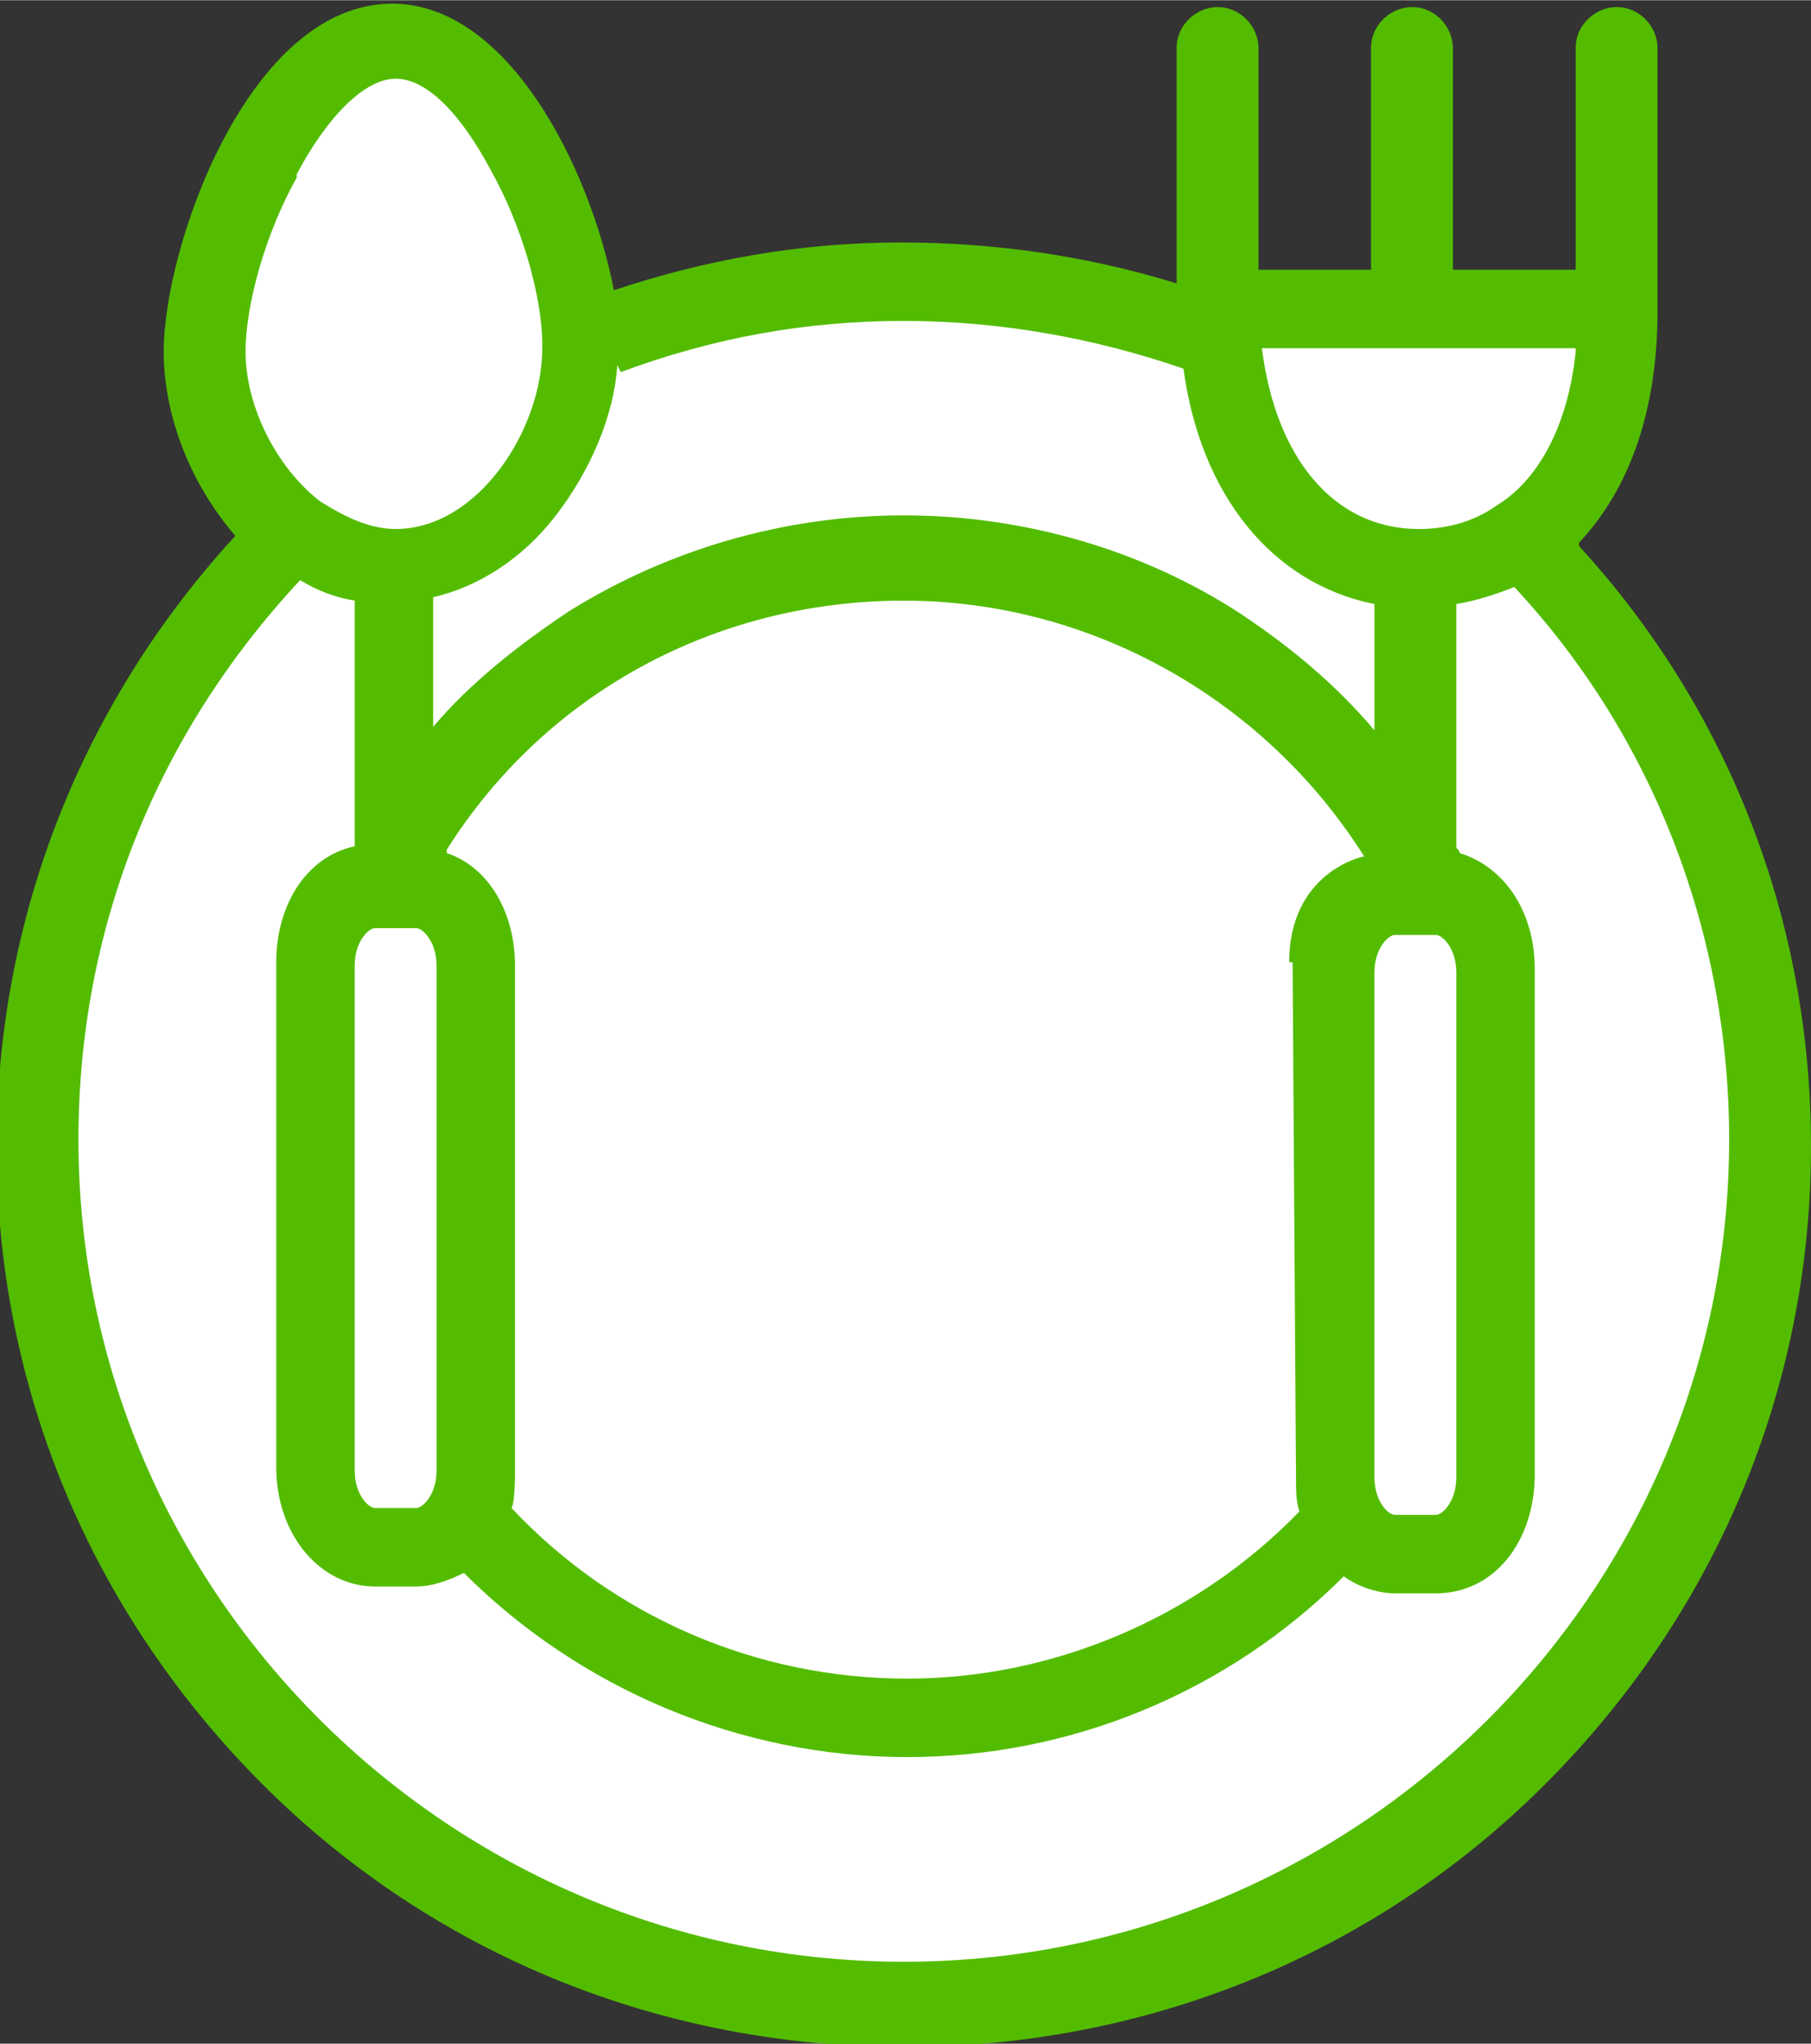
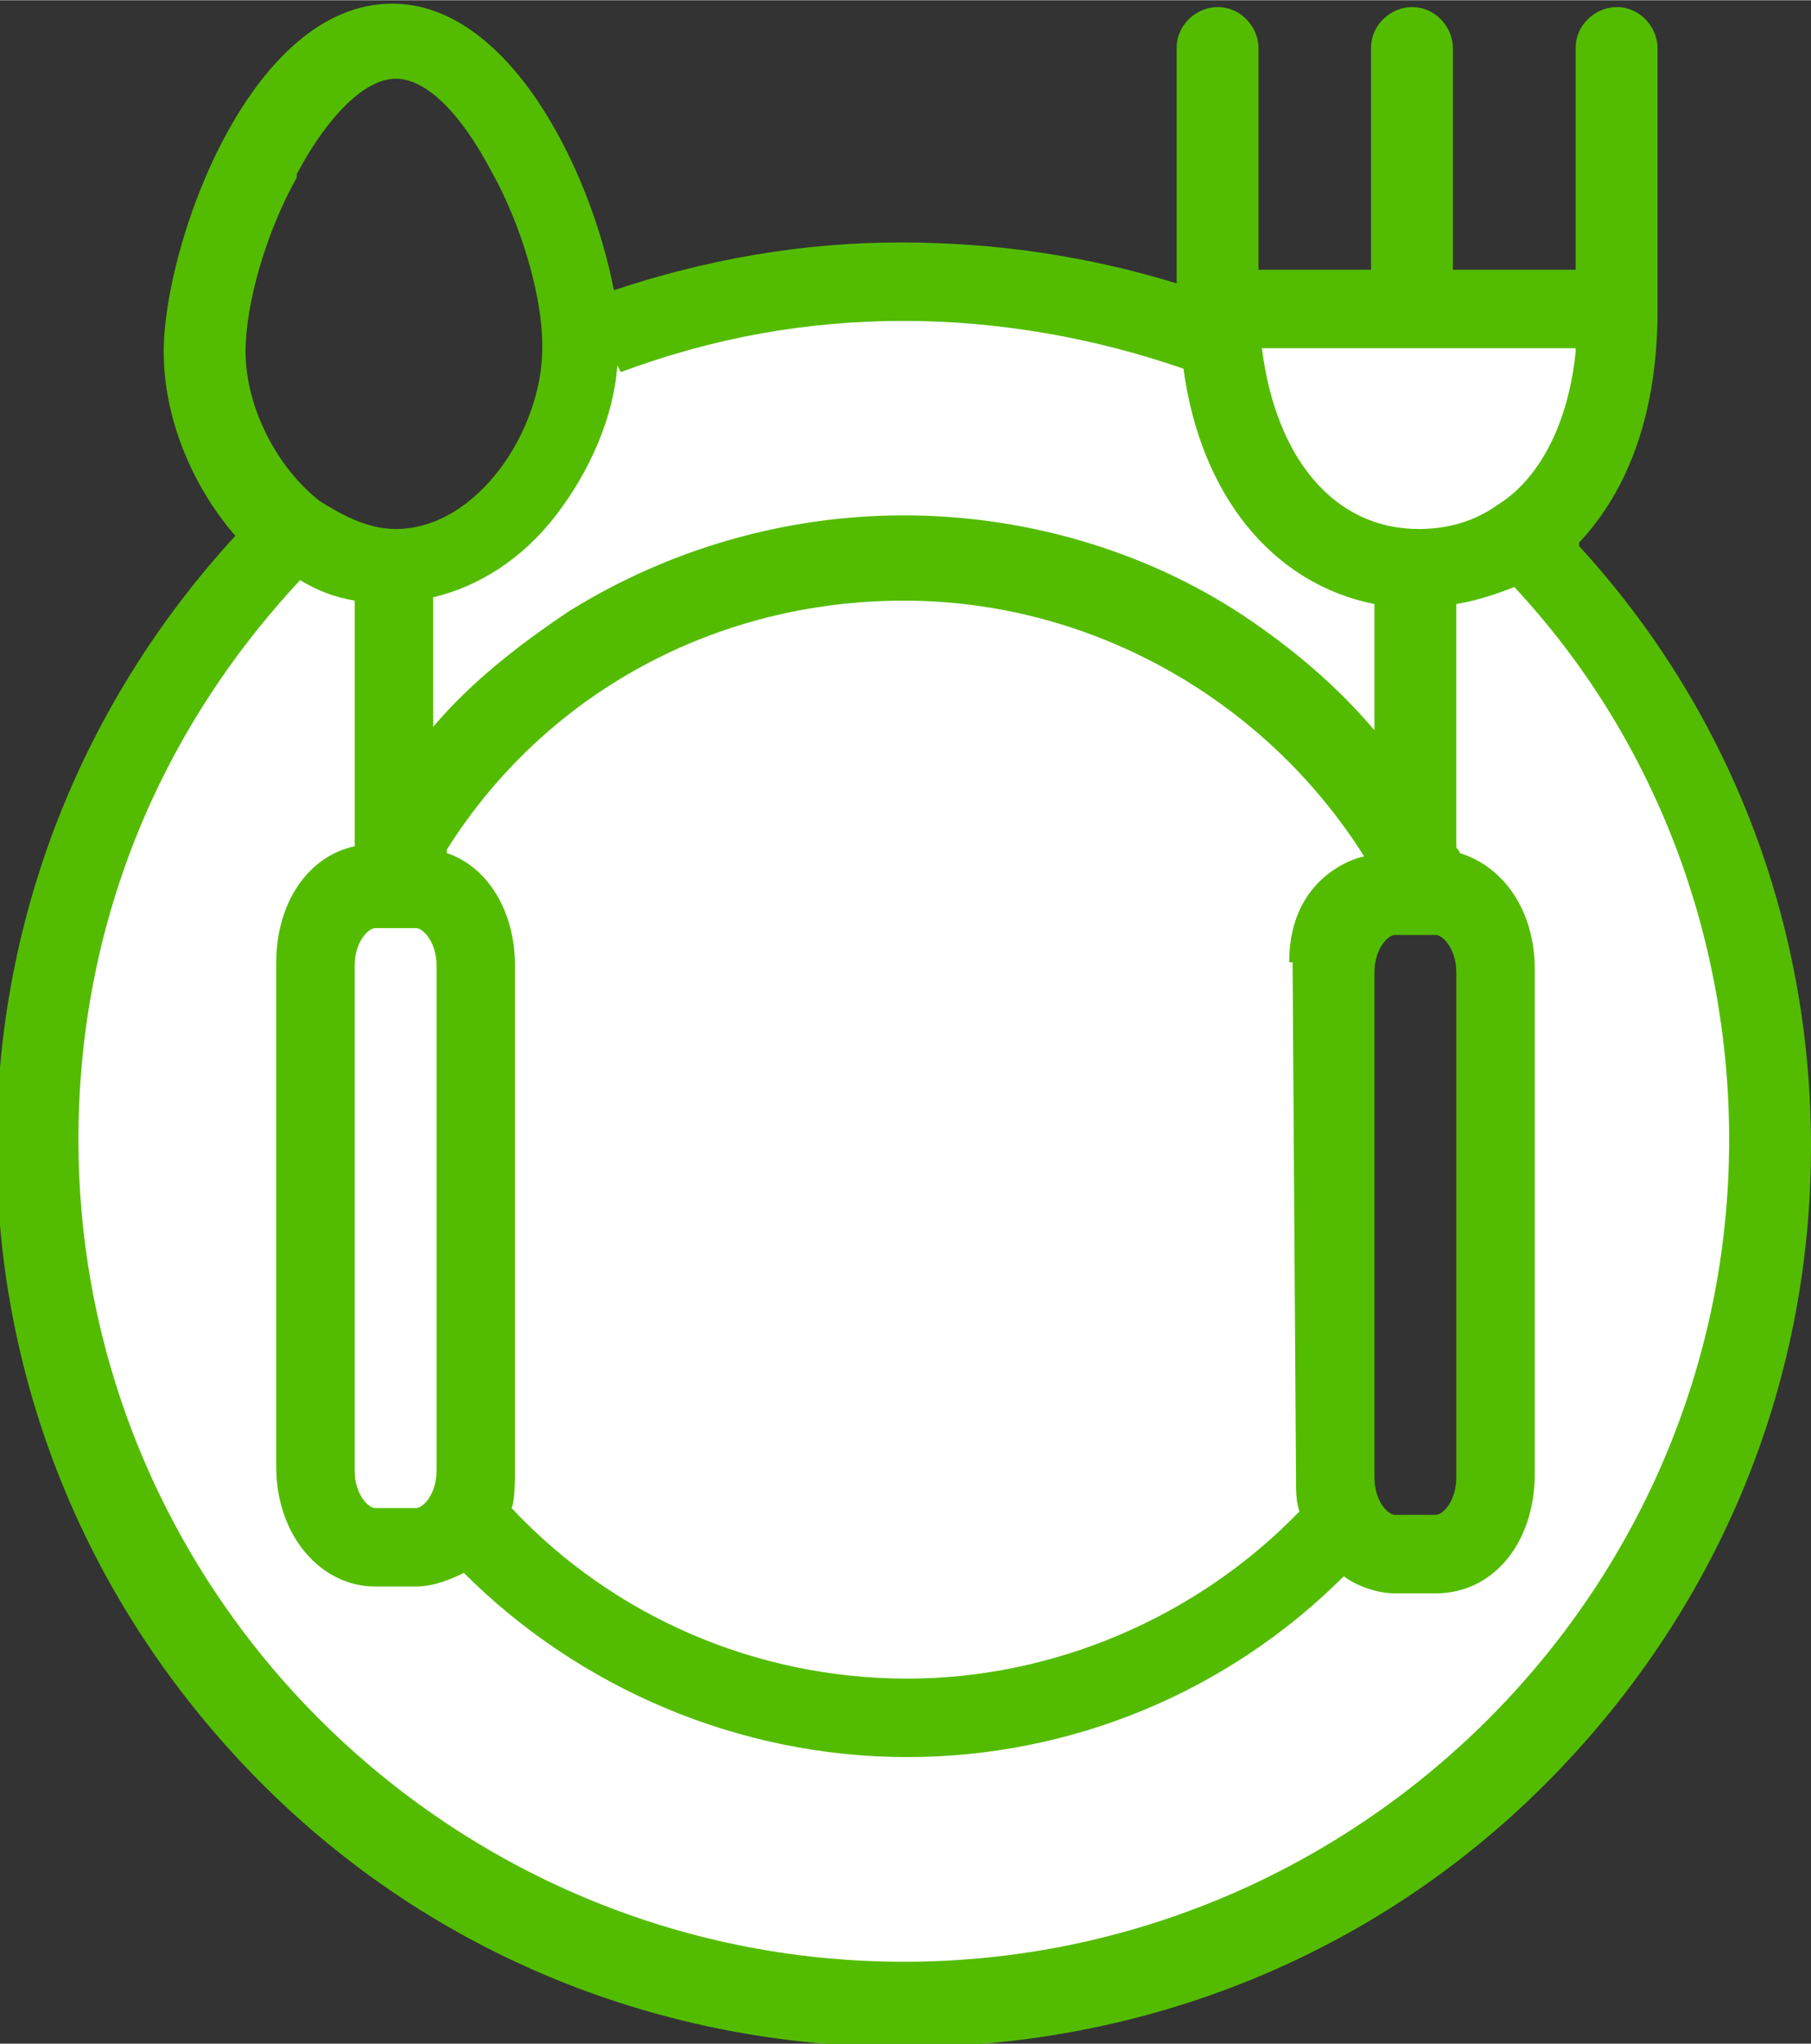
<svg xmlns="http://www.w3.org/2000/svg" xml:space="preserve" width="22.098mm" height="24.934mm" version="1.1" style="shape-rendering:geometricPrecision; text-rendering:geometricPrecision; image-rendering:optimizeQuality; fill-rule:evenodd; clip-rule:evenodd" viewBox="0 0 531 599">
  <rect x="0" y="0" width="531" height="599" fill="#333333" stroke="none" />
  <defs>
    <style type="text/css">
   
    .fil1 {fill:#53BC00}
    .fil0 {fill:white}
   
  </style>
  </defs>
  <g id="Слой_x0020_1">
    <g id="_713868192">
      <path class="fil0" d="M446 158c-9,6 -19,9 -30,9 -30,0 -55,-24 -58,-67 -29,-11 -60,-17 -93,-17 -33,0 -65,6 -94,18 0,1 0,1 0,2 0,30 -25,64 -55,64 -11,0 -21,-4 -29,-11 -46,46 -75,109 -75,179 0,139 114,252 254,252 140,0 254,-113 254,-252 0,-69 -28,-132 -73,-177zm-8 275c0,13 -8,23 -18,23l-12 0c-6,0 -11,-4 -14,-9 -31,36 -78,59 -129,59 -52,0 -99,-23 -130,-59 -3,5 -8,8 -14,8l-12 0c-10,0 -18,-10 -18,-23l0 -148c0,-13 8,-23 18,-23l1 0c28,-57 86,-95 154,-95 68,0 127,40 155,97l1 0c10,0 18,10 18,23l0 148 0 0z" />
      <path class="fil0" d="M391 285c0,-13 8,-23 18,-23l11 0c-28,-57 -87,-97 -155,-97 -68,0 -126,39 -154,95l10 0c10,0 18,10 18,23l0 148c0,6 -2,11 -4,15 31,36 78,59 130,59 52,0 98,-23 129,-59 -2,-4 -3,-9 -3,-14l0 -148z" />
-       <path class="fil0" d="M171 101c-1,-31 -25,-91 -55,-91 -30,0 -55,63 -55,93 0,20 10,41 26,53 8,7 18,11 29,11 30,0 55,-34 55,-64 0,-1 0,-1 0,-2z" />
+       <path class="fil0" d="M171 101z" />
      <path class="fil0" d="M122 260l-10 0 -1 0c-10,0 -18,10 -18,23l0 148c0,13 8,23 18,23l12 0c5,0 10,-3 14,-8 3,-4 4,-9 4,-15l0 -148c0,-13 -8,-23 -18,-23z" />
      <path class="fil0" d="M358 91c0,3 0,6 0,9 3,43 28,67 58,67 11,0 21,-3 30,-9 17,-12 28,-35 28,-67l-116 0 0 0z" />
-       <path class="fil0" d="M421 261l-1 0 -11 0c-10,0 -18,10 -18,23l0 148c0,5 1,10 3,14 3,6 8,9 14,9l12 0c10,0 18,-10 18,-23l0 -148c0,-13 -8,-23 -18,-23z" />
      <path class="fil1" d="M463 159c15,-16 23,-39 23,-68 0,0 0,-1 0,-1 0,0 0,0 0,0l0 -76c0,-6 -5,-12 -12,-12 -6,0 -12,5 -12,12l0 65 -36 0 0 -65c0,-6 -5,-12 -12,-12 -6,0 -12,5 -12,12l0 65 -33 0 0 -65c0,-6 -5,-12 -12,-12 -6,0 -12,5 -12,12l0 69c-26,-8 -53,-12 -81,-12 -29,0 -57,5 -84,14 -7,-36 -31,-84 -65,-84 -42,0 -67,71 -67,102 0,19 8,39 21,54 -45,49 -70,112 -70,179 0,71 28,137 78,187 50,50 117,77 188,77 71,0 138,-27 188,-77 50,-50 78,-116 78,-187 0,-66 -24,-128 -68,-176zm-1 -56c-2,20 -10,37 -23,45 -7,5 -15,7 -23,7 -25,0 -42,-21 -46,-53l92 0zm-83 179l1 151c0,4 0,7 1,10 -30,31 -72,49 -115,49 -44,0 -86,-18 -116,-50 1,-2 1,-9 1,-11l0 -148c0,-16 -8,-29 -20,-33 0,0 0,-1 0,-1 29,-46 79,-73 134,-73 55,0 106,29 135,75 -1,0 -22,5 -22,31zm-275 1c0,-7 4,-11 6,-11l12 0c2,0 6,4 6,11l0 148c0,7 -4,11 -6,11l-12 0c-2,0 -6,-4 -6,-11 0,0 0,-148 0,-148zm299 2c0,-7 4,-11 6,-11l12 0c2,0 6,4 6,11l0 148c0,7 -4,11 -6,11l-12 0c-2,0 -6,-4 -6,-11l0 -148zm-221 -176c27,-10 54,-15 83,-15 28,0 56,5 82,14 5,37 26,63 56,69l0 37c-11,-13 -24,-24 -39,-34 -29,-19 -64,-29 -99,-29 -35,0 -69,10 -98,28 -15,10 -29,21 -40,34l0 -38c13,-3 26,-11 36,-24 10,-13 17,-29 18,-44zm-95 -58c9,-17 20,-28 29,-28 9,0 19,10 28,27 9,16 15,37 15,51 0,0 0,1 0,1 0,24 -19,53 -43,53 -9,0 -17,-5 -22,-8 -13,-10 -22,-28 -22,-44 0,-14 6,-35 15,-51zm178 524c-133,0 -242,-108 -242,-241 0,-62 23,-119 65,-164 5,3 10,5 16,6l0 72c-14,3 -23,17 -23,34l0 148c0,20 13,35 29,35l12 0c5,0 10,-2 14,-4 34,34 81,54 130,54 48,0 94,-19 128,-53 4,3 10,5 15,5l12 0c17,0 29,-15 29,-35l0 -148c0,-17 -9,-30 -22,-34 0,-1 -1,-1 -1,-2l0 -71c6,-1 12,-3 17,-5 41,44 63,102 63,162 0,133 -109,241 -242,241z" />
      <g>
   </g>
      <g>
   </g>
      <g>
   </g>
      <g>
   </g>
      <g>
   </g>
      <g>
   </g>
      <g>
   </g>
      <g>
   </g>
      <g>
   </g>
      <g>
   </g>
      <g>
   </g>
      <g>
   </g>
      <g>
   </g>
      <g>
   </g>
      <g>
   </g>
    </g>
  </g>
</svg>